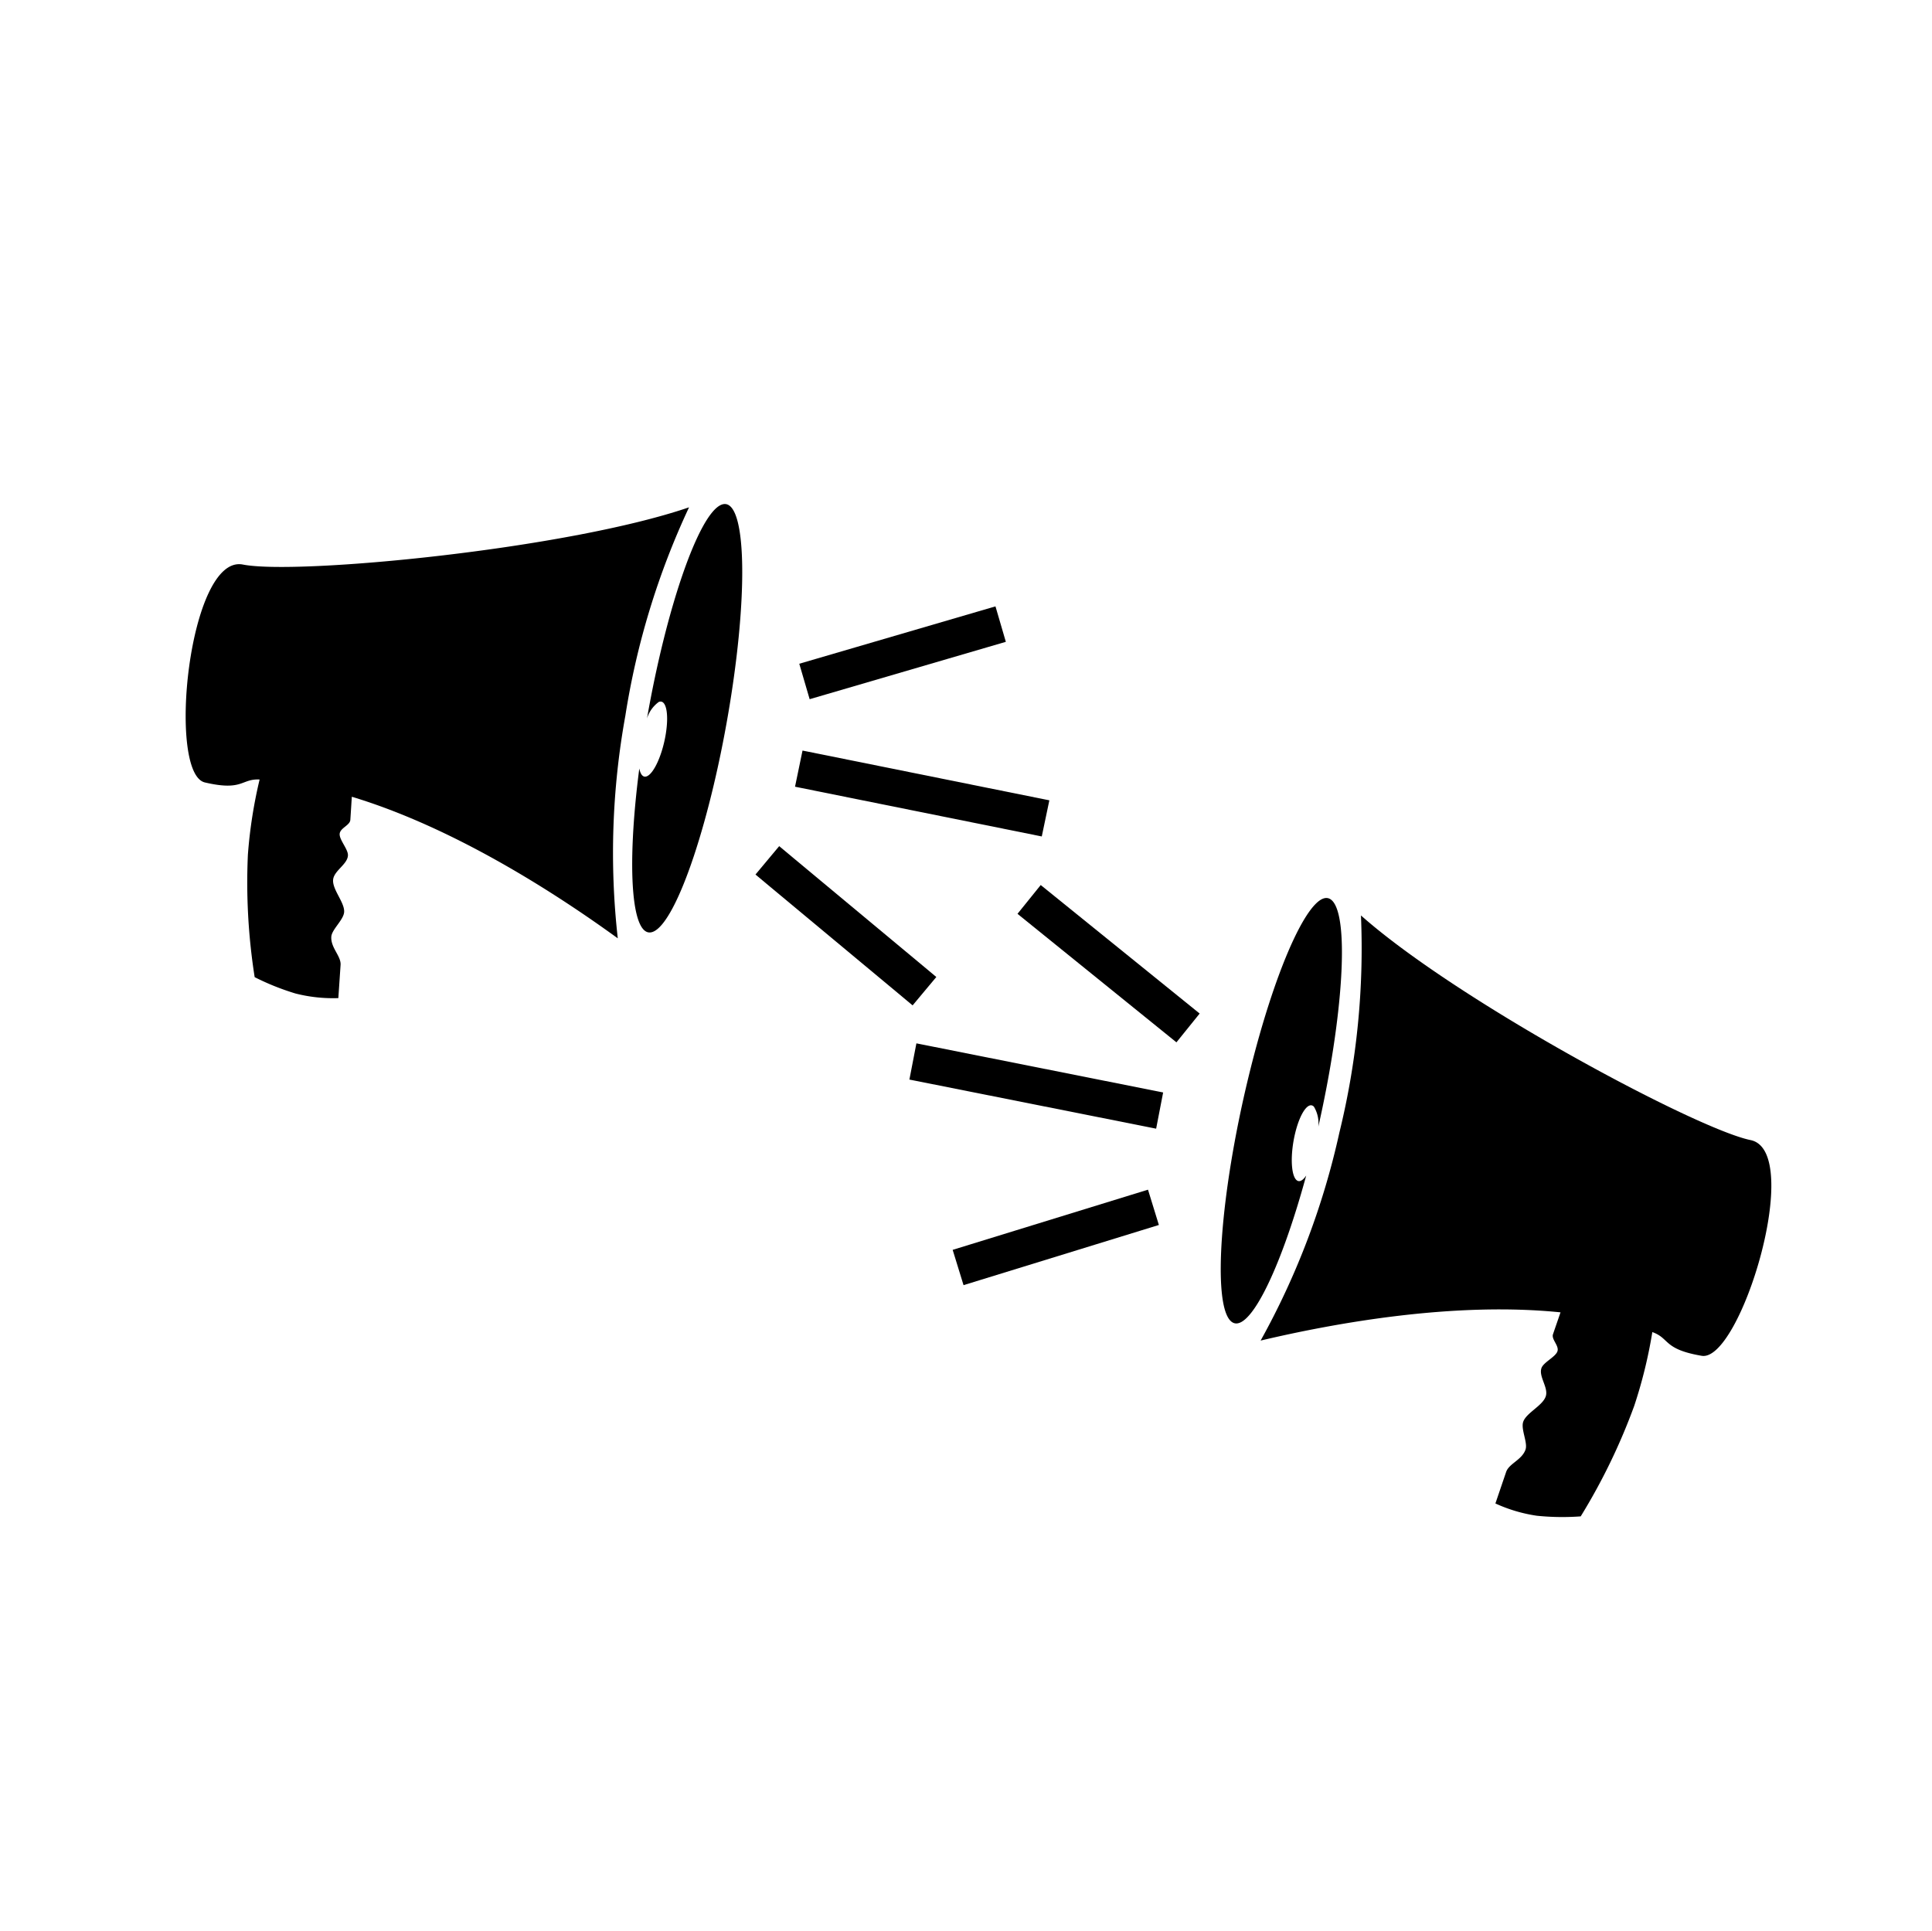
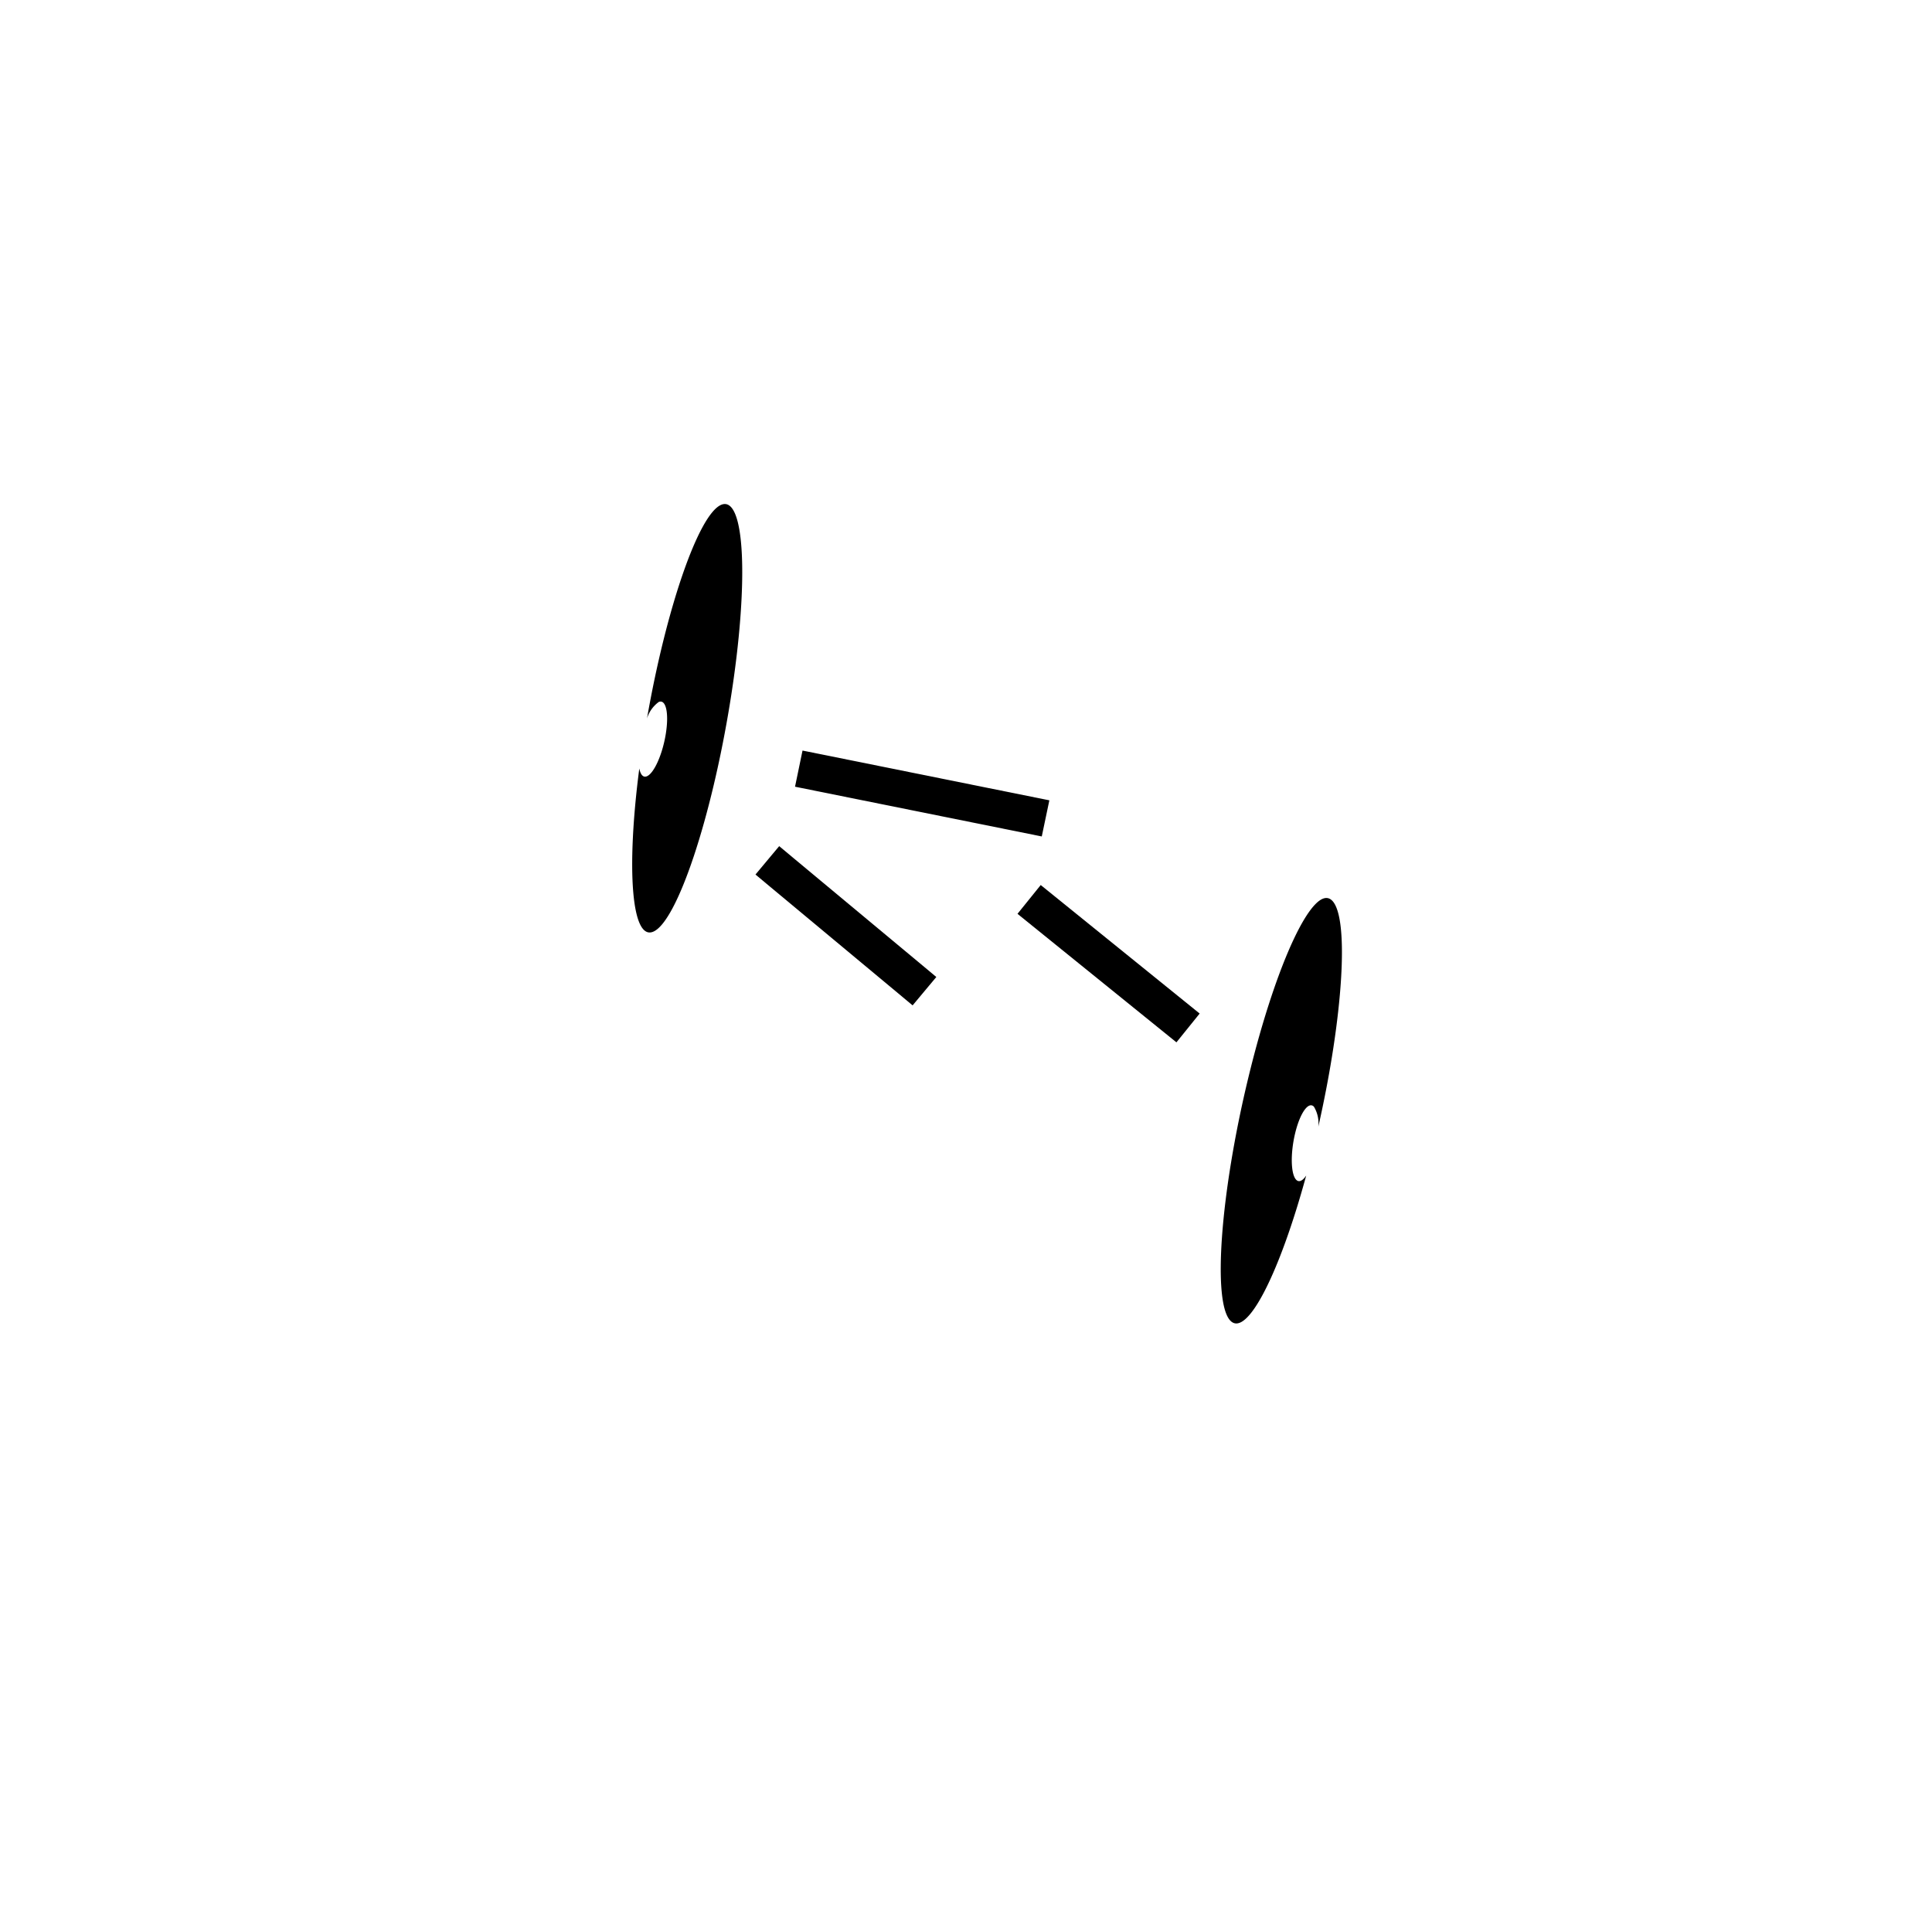
<svg xmlns="http://www.w3.org/2000/svg" id="Layer_7" data-name="Layer 7" viewBox="0 0 114.054 114">
  <g id="svg-polarization">
    <defs>
      <style>.cls-polarization-1{}</style>
    </defs>
    <title>polarization</title>
    <g id="_136" data-name="136">
      <g id="_131" data-name="131">
        <g id="_130" data-name="130">
          <path id="_128" data-name="128" class="cls-polarization-1" d="M38.192,42.436c1.138-6.52,3.045-12.067,4.384-12.631,1.41-.594,1.656,4.567.547,11.527s-3.15,13.083-4.56,13.676c-1.279.538-1.6-3.657-.822-9.636.072.368.228.552.449.459.424-.178.924-1.3,1.117-2.516s.006-2.048-.418-1.87a1.9,1.9,0,0,0-.7.991" />
-           <path id="_129" data-name="129" class="cls-polarization-1" d="M20.77,47.042c-.028.413-.055.874-.088,1.362-.022.331-.606.477-.63.832s.513.912.488,1.278c-.036.533-.84.9-.876,1.442-.039.579.689,1.333.652,1.892-.031.463-.728,1.026-.757,1.456-.044.652.582,1.142.547,1.665l-.132,1.96a8.991,8.991,0,0,1-2.535-.273,14.78,14.78,0,0,1-2.405-.964,35.944,35.944,0,0,1-.4-7.231,28.05,28.05,0,0,1,.692-4.438c-1.1-.056-.97.7-3.23.174s-.958-13.494,2.244-12.865,19.1-.9,26.337-3.379a45.679,45.679,0,0,0-3.762,12.318A45.378,45.378,0,0,0,36.47,55.4c-3.749-2.722-9.7-6.545-15.7-8.359" />
        </g>
      </g>
      <g id="_135" data-name="135">
        <g id="_28" data-name="28">
          <path id="_27" data-name="27" class="cls-polarization-1" d="M47.665,44.372h0l14,2.823.283.057L61.5,49.385l-.283-.057-14-2.823-.283-.057.442-2.133Z" />
        </g>
        <g id="_111" data-name="111">
          <g id="_106" data-name="106">
            <g id="_105" data-name="105">
              <g id="_104" data-name="104">
-                 <path id="_103" data-name="103" class="cls-polarization-1" d="M48.232,38.882h0l9.488-2.775,1.047-.306.612,2.093-1.047.306-9.488,2.775-1.047.306-.612-2.093Z" />
-               </g>
+                 </g>
            </g>
          </g>
          <g id="_110" data-name="110">
            <g id="_109" data-name="109">
              <g id="_108" data-name="108">
                <path id="_107" data-name="107" class="cls-polarization-1" d="M45.437,52.333h0l7.6,6.326.838.7,1.4-1.676-.838-.7-7.6-6.326-.838-.7-1.4,1.676Z" />
              </g>
            </g>
          </g>
        </g>
      </g>
    </g>
    <g id="_136-2" data-name="136">
      <g id="_131-2" data-name="131">
        <g id="_130-2" data-name="130">
          <path id="_128-2" data-name="128" class="cls-polarization-1" d="M77.826,66.521a1.9,1.9,0,0,0-.261-1.183c-.322-.328-.818.373-1.106,1.565s-.261,2.424.061,2.752c.168.171.383.061.591-.251-1.585,5.818-3.5,9.565-4.471,8.576-1.073-1.091-.6-7.528,1.06-14.377s3.873-11.517,4.946-10.426c1.019,1.036.642,6.89-.82,13.345" />
-           <path id="_129-2" data-name="129" class="cls-polarization-1" d="M92.129,77.483c-6.235-.636-13.2.6-17.709,1.666a45.378,45.378,0,0,0,4.65-12.283,45.679,45.679,0,0,0,1.273-12.817c5.725,5.079,19.806,12.611,23,13.263s-.6,13.125-2.885,12.736-1.874-1.032-2.914-1.4a28.05,28.05,0,0,1-1.071,4.362,35.944,35.944,0,0,1-3.157,6.518,14.78,14.78,0,0,1-2.591-.037,8.991,8.991,0,0,1-2.445-.725l.633-1.859c.169-.5.935-.708,1.146-1.326.139-.407-.287-1.2-.138-1.635.181-.531,1.143-.946,1.33-1.5.175-.515-.425-1.163-.253-1.669.118-.348.829-.658.943-.992s-.368-.7-.261-1.011c.158-.464.31-.9.444-1.291" />
        </g>
      </g>
      <g id="_135-2" data-name="135">
        <g id="_28-2" data-name="28">
-           <path id="_27-2" data-name="27" class="cls-polarization-1" d="M68.665,64.5l-.413,2.138-.283-.056-14-2.787-.283-.056.413-2.138.283.056,14,2.787h0Z" />
-         </g>
+           </g>
        <g id="_111-2" data-name="111">
          <g id="_106-2" data-name="106">
            <g id="_105-2" data-name="105">
              <g id="_104-2" data-name="104">
                <path id="_103-2" data-name="103" class="cls-polarization-1" d="M70.821,59.841l-1.371,1.7-.848-.686-7.687-6.216-.848-.686,1.371-1.7.848.686,7.687,6.216h0Z" />
              </g>
            </g>
          </g>
          <g id="_110-2" data-name="110">
            <g id="_109-2" data-name="109">
              <g id="_108-2" data-name="108">
-                 <path id="_107-2" data-name="107" class="cls-polarization-1" d="M68.413,72.324l-.642-2.084-1.042.321-9.447,2.911-1.042.321.642,2.084,1.042-.321,9.447-2.911h0Z" />
-               </g>
+                 </g>
            </g>
          </g>
        </g>
      </g>
    </g>
  </g>
</svg>